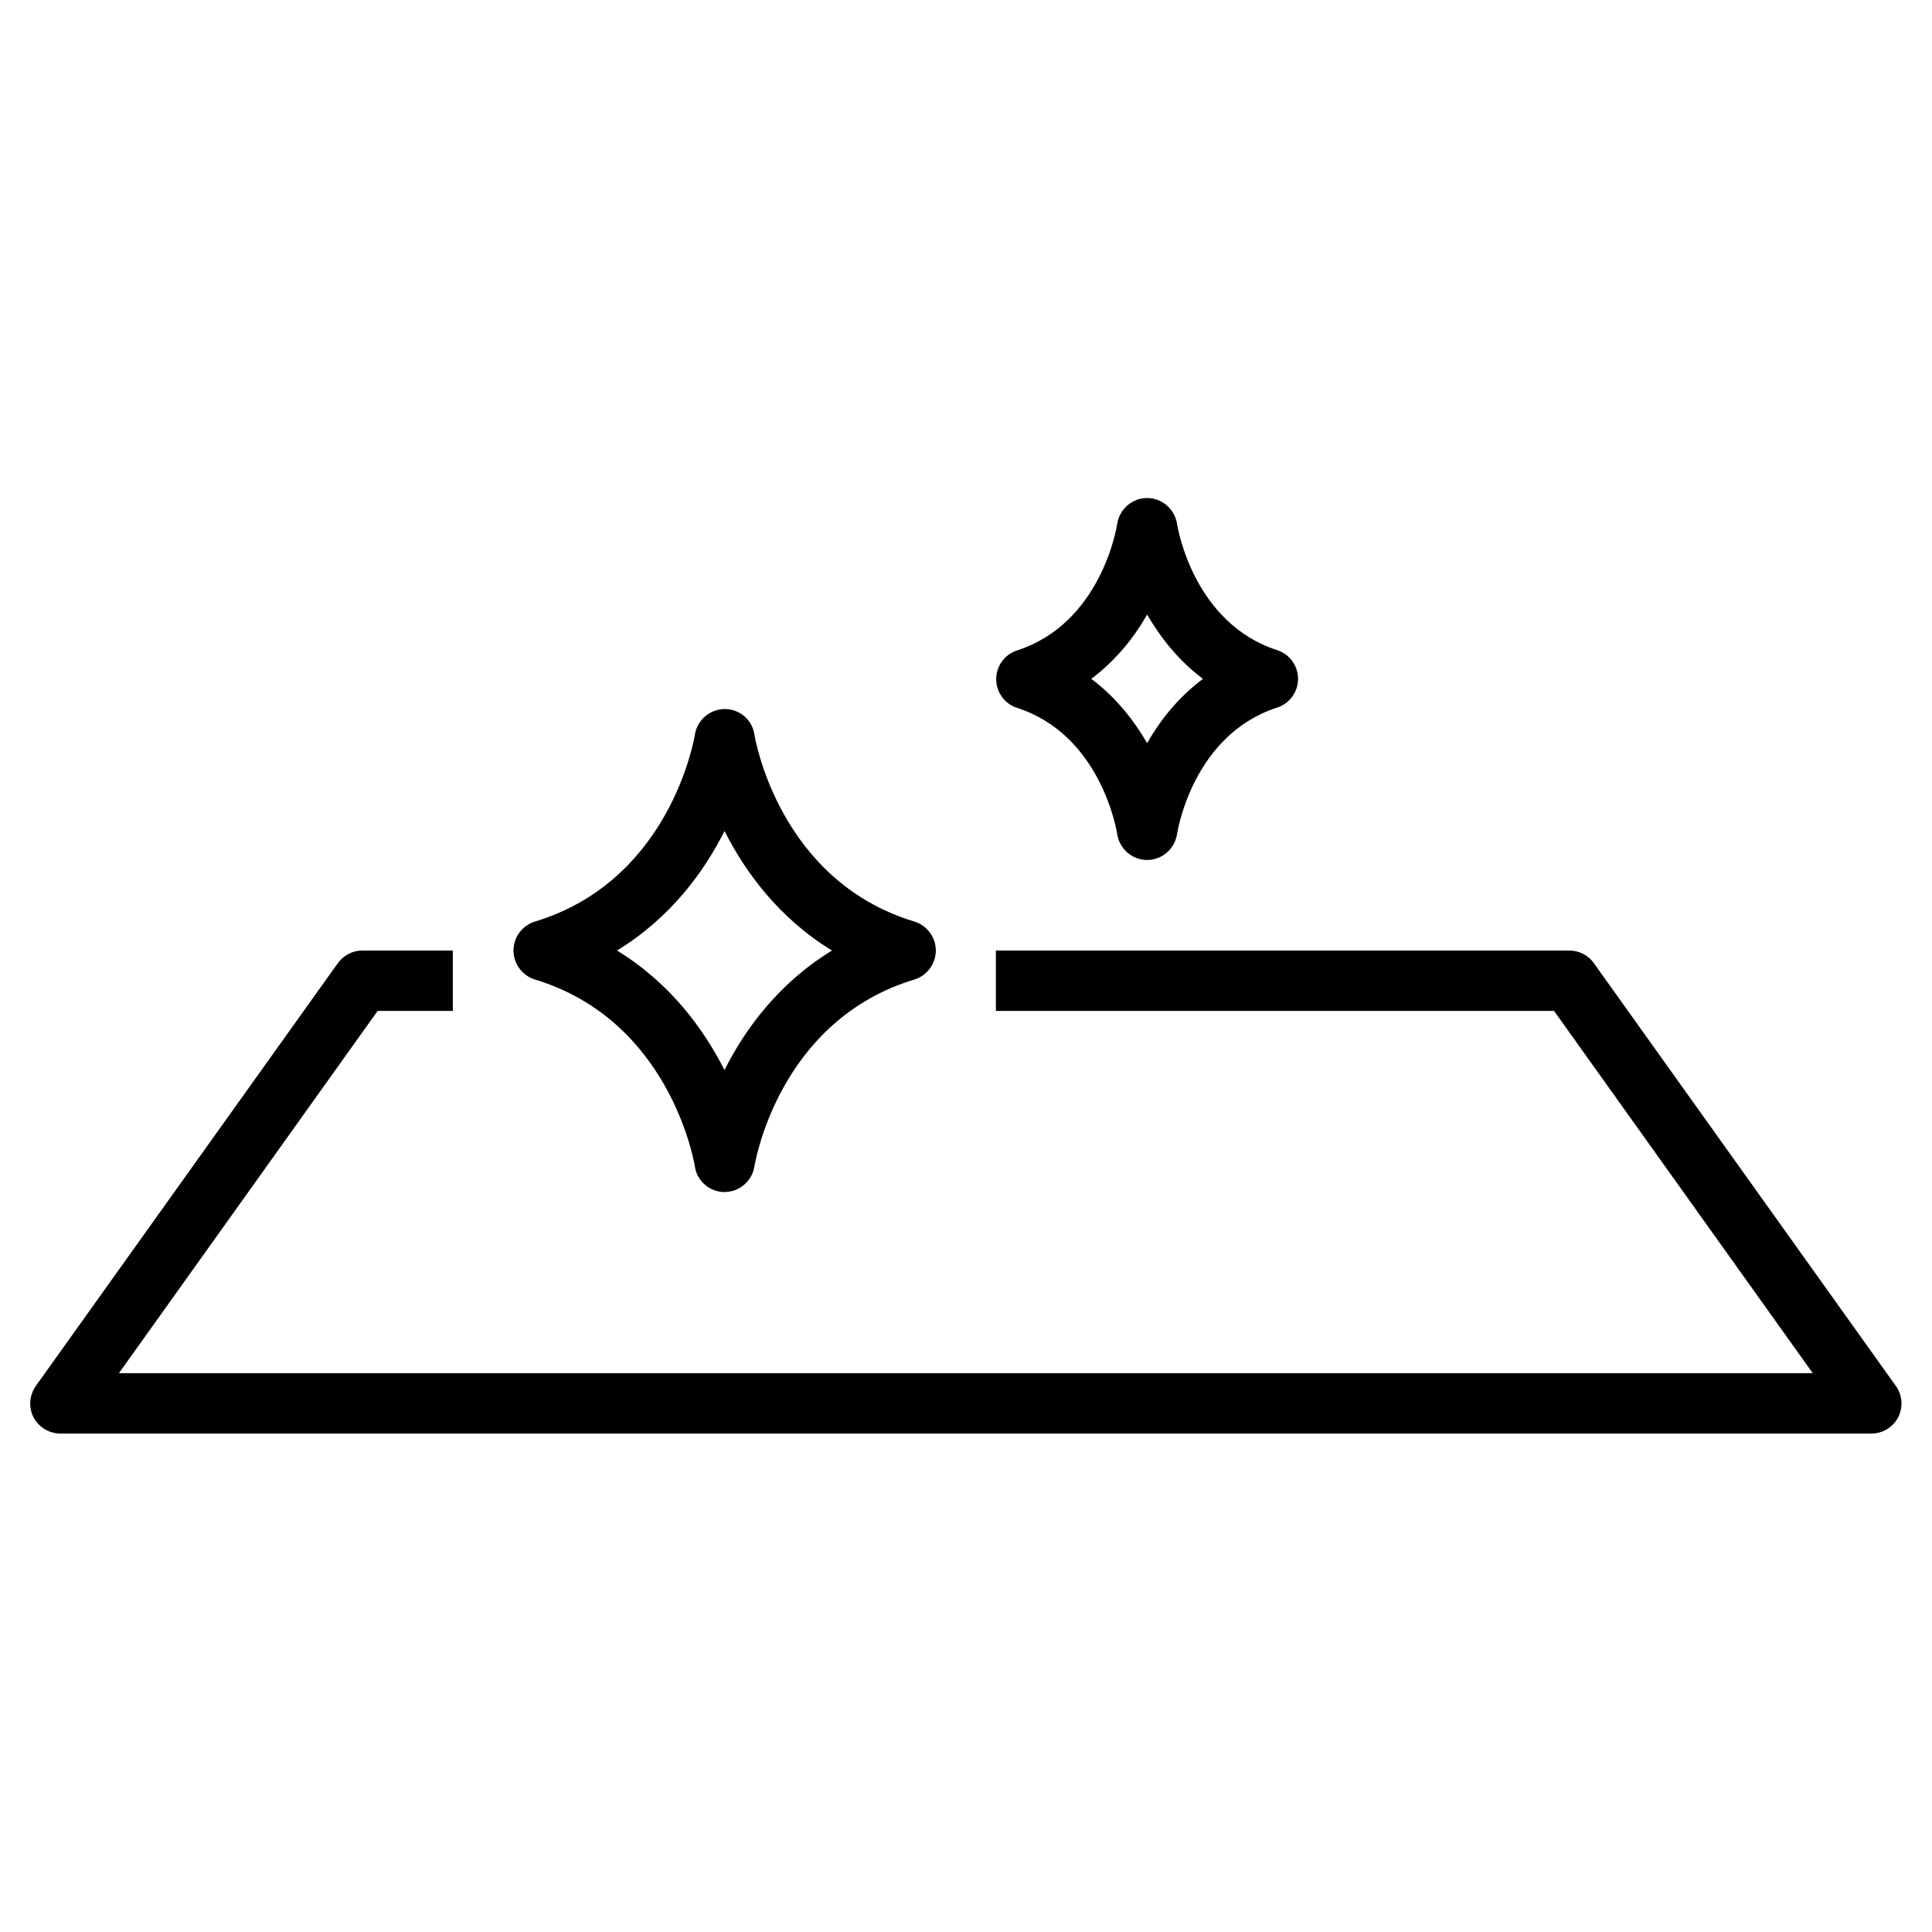
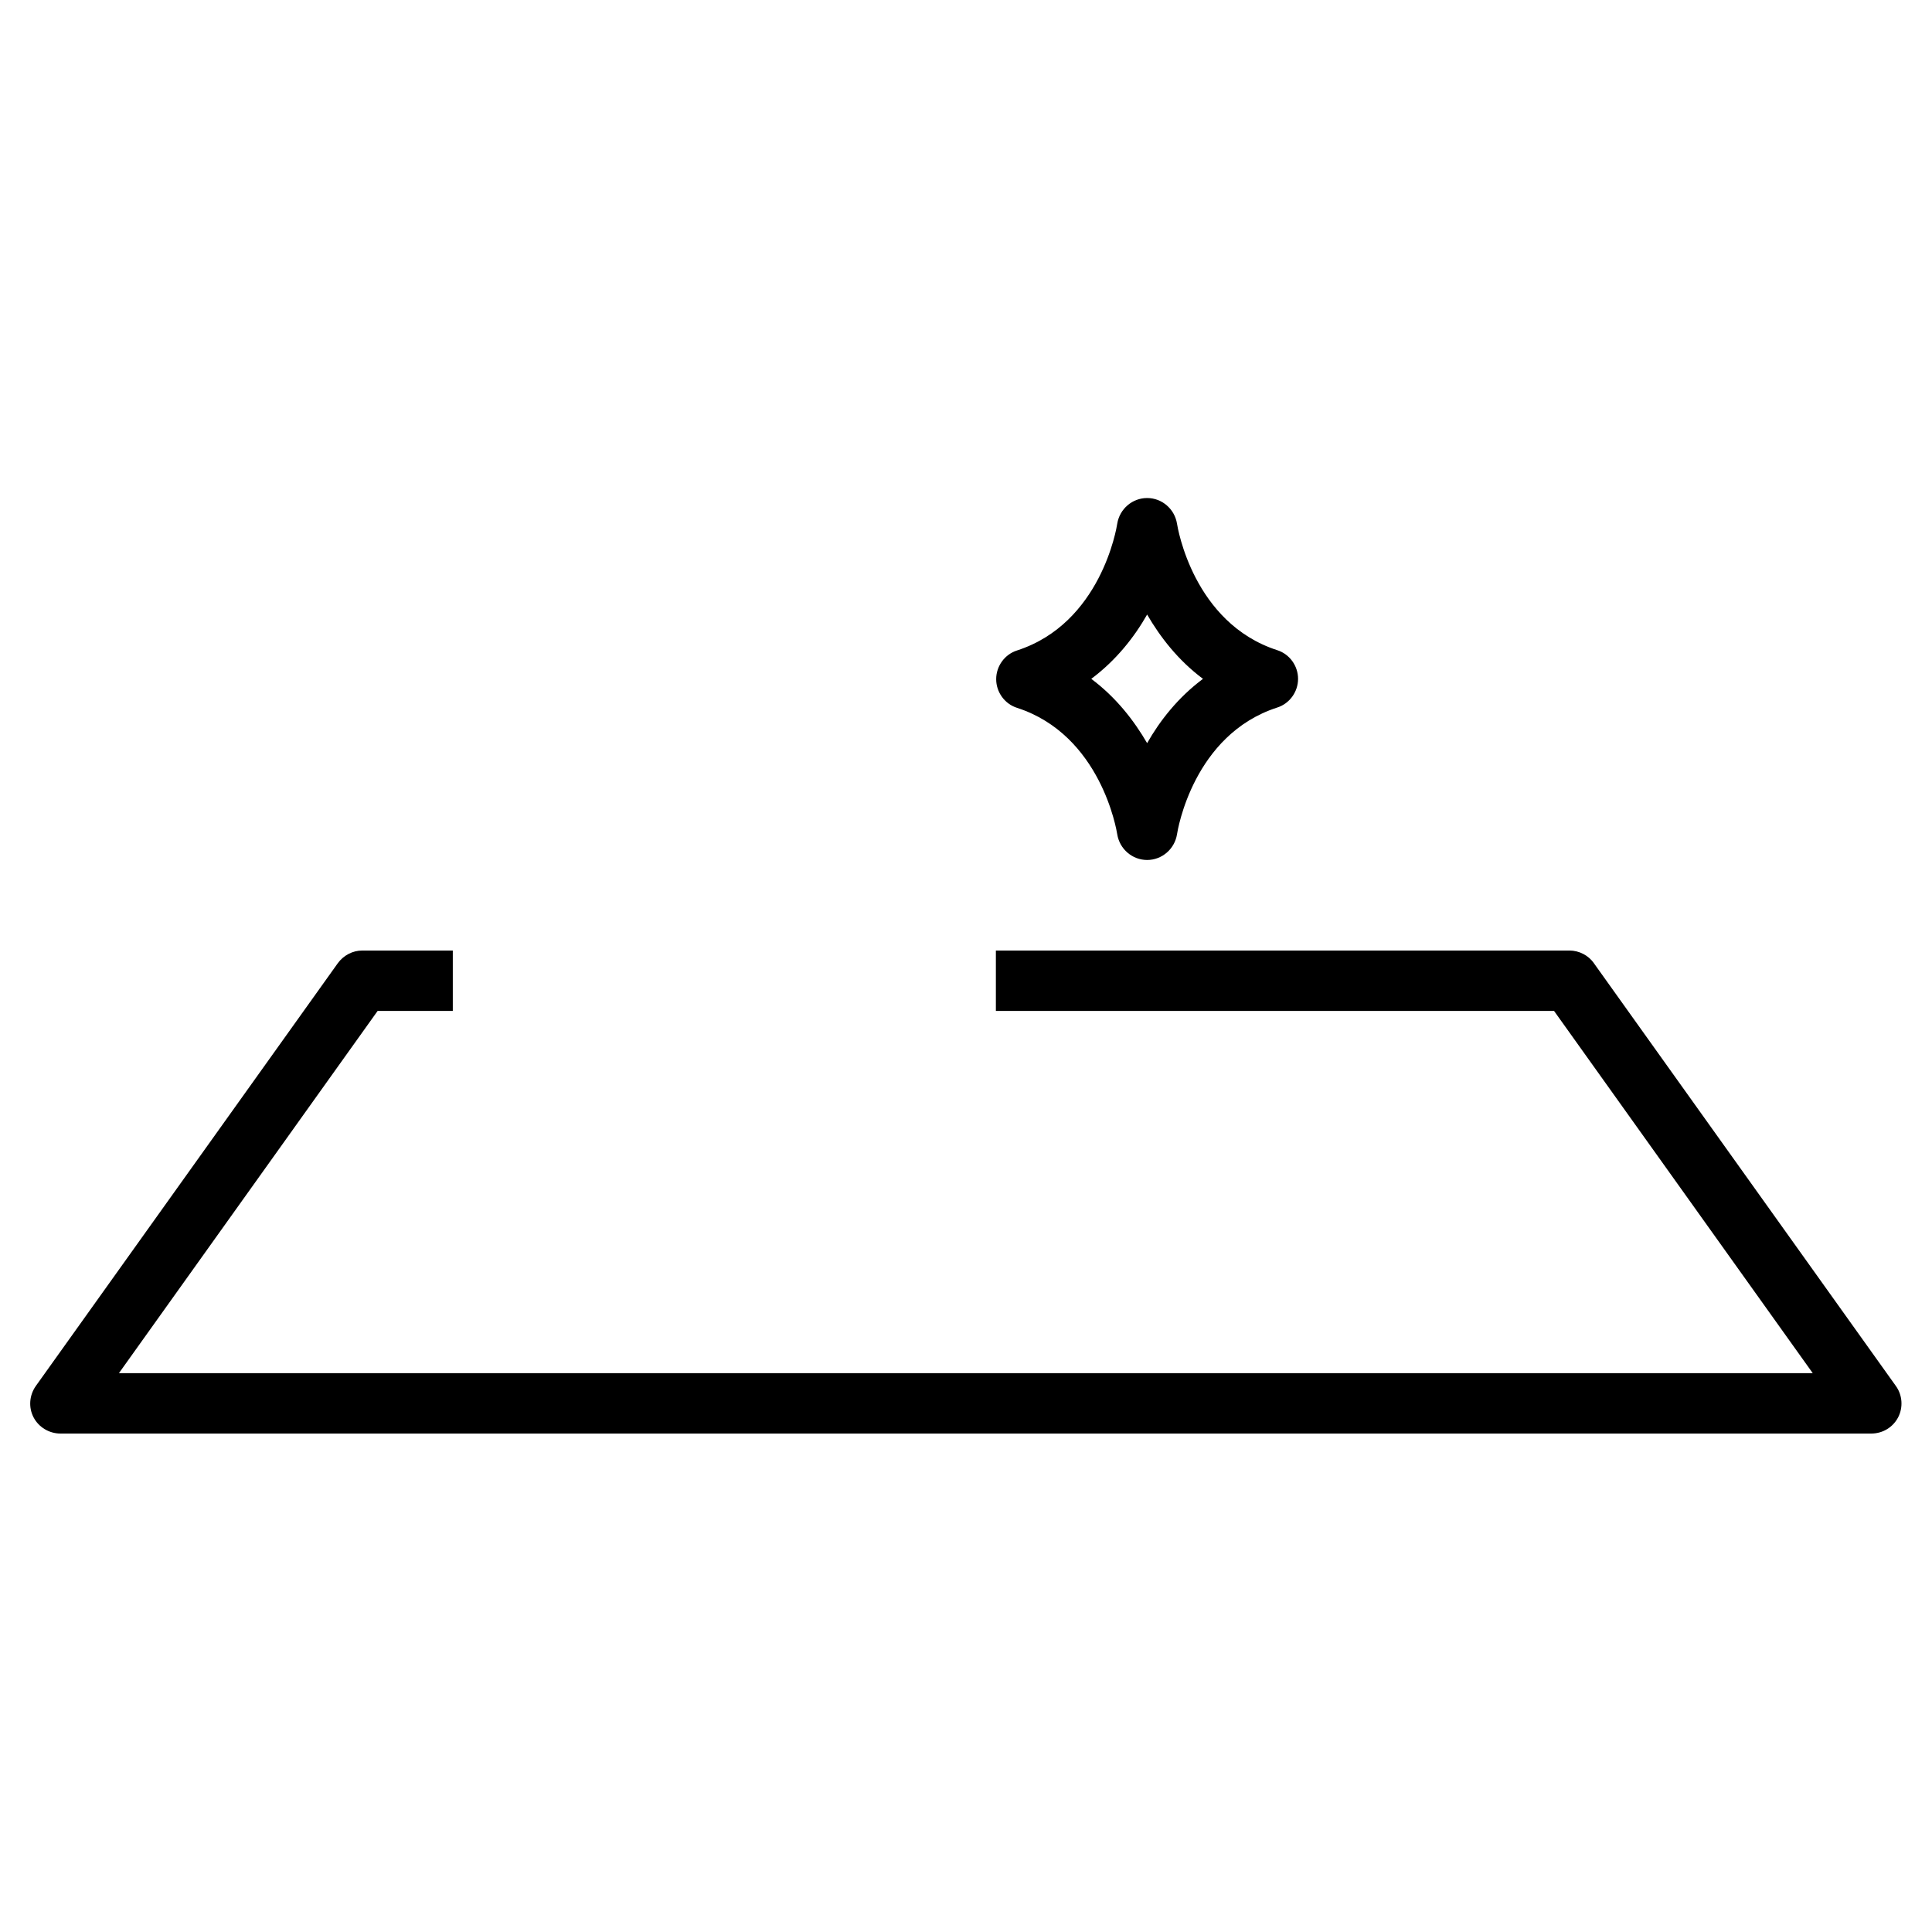
<svg xmlns="http://www.w3.org/2000/svg" width="138" height="138" viewBox="0 0 138 138" fill="none">
-   <path d="M51.75 85.145C50.693 85.145 49.788 84.369 49.637 83.334C49.572 82.925 47.825 72.876 38.209 69.966C37.303 69.685 36.678 68.844 36.678 67.895C36.678 66.947 37.303 66.106 38.209 65.826C47.825 62.915 49.572 52.888 49.637 52.457C49.809 51.422 50.715 50.645 51.772 50.645C52.828 50.645 53.734 51.422 53.885 52.457C53.949 52.866 55.696 62.915 65.313 65.826C66.218 66.106 66.844 66.947 66.844 67.895C66.844 68.844 66.218 69.685 65.313 69.966C55.696 72.876 53.949 82.903 53.885 83.334C53.712 84.369 52.806 85.145 51.75 85.145ZM44.074 67.895C47.912 70.246 50.284 73.545 51.75 76.434C53.195 73.545 55.588 70.246 59.426 67.895C55.588 65.545 53.216 62.246 51.75 59.357C50.305 62.246 47.912 65.545 44.074 67.895Z" fill="black" />
  <path d="M81.938 61.427C80.881 61.427 79.975 60.651 79.803 59.594C79.76 59.314 78.638 52.5 72.644 50.559C71.76 50.279 71.156 49.438 71.156 48.511C71.156 47.584 71.76 46.743 72.644 46.462C78.638 44.522 79.76 37.708 79.803 37.406C79.975 36.35 80.881 35.573 81.938 35.573C82.994 35.573 83.9 36.35 84.072 37.406C84.115 37.686 85.237 44.5 91.231 46.441C92.115 46.721 92.719 47.562 92.719 48.489C92.719 49.416 92.115 50.257 91.231 50.538C85.237 52.478 84.115 59.292 84.072 59.594C83.9 60.651 82.994 61.427 81.938 61.427ZM77.948 48.489C79.738 49.826 81.01 51.486 81.938 53.082C82.843 51.486 84.137 49.826 85.927 48.489C84.137 47.152 82.865 45.492 81.938 43.896C81.032 45.492 79.738 47.152 77.948 48.489Z" fill="black" />
  <path d="M133.687 102.396H4.312C3.514 102.396 2.76 101.943 2.393 101.231C2.027 100.52 2.091 99.657 2.566 98.989L24.128 68.801C24.538 68.24 25.185 67.895 25.875 67.895H32.343V72.208H26.974L8.495 98.083H129.482L111.003 72.208H71.134V67.895H112.103C112.793 67.895 113.462 68.24 113.85 68.801L135.412 98.989C135.887 99.635 135.951 100.52 135.585 101.231C135.218 101.943 134.485 102.396 133.666 102.396H133.687Z" fill="black" />
</svg>